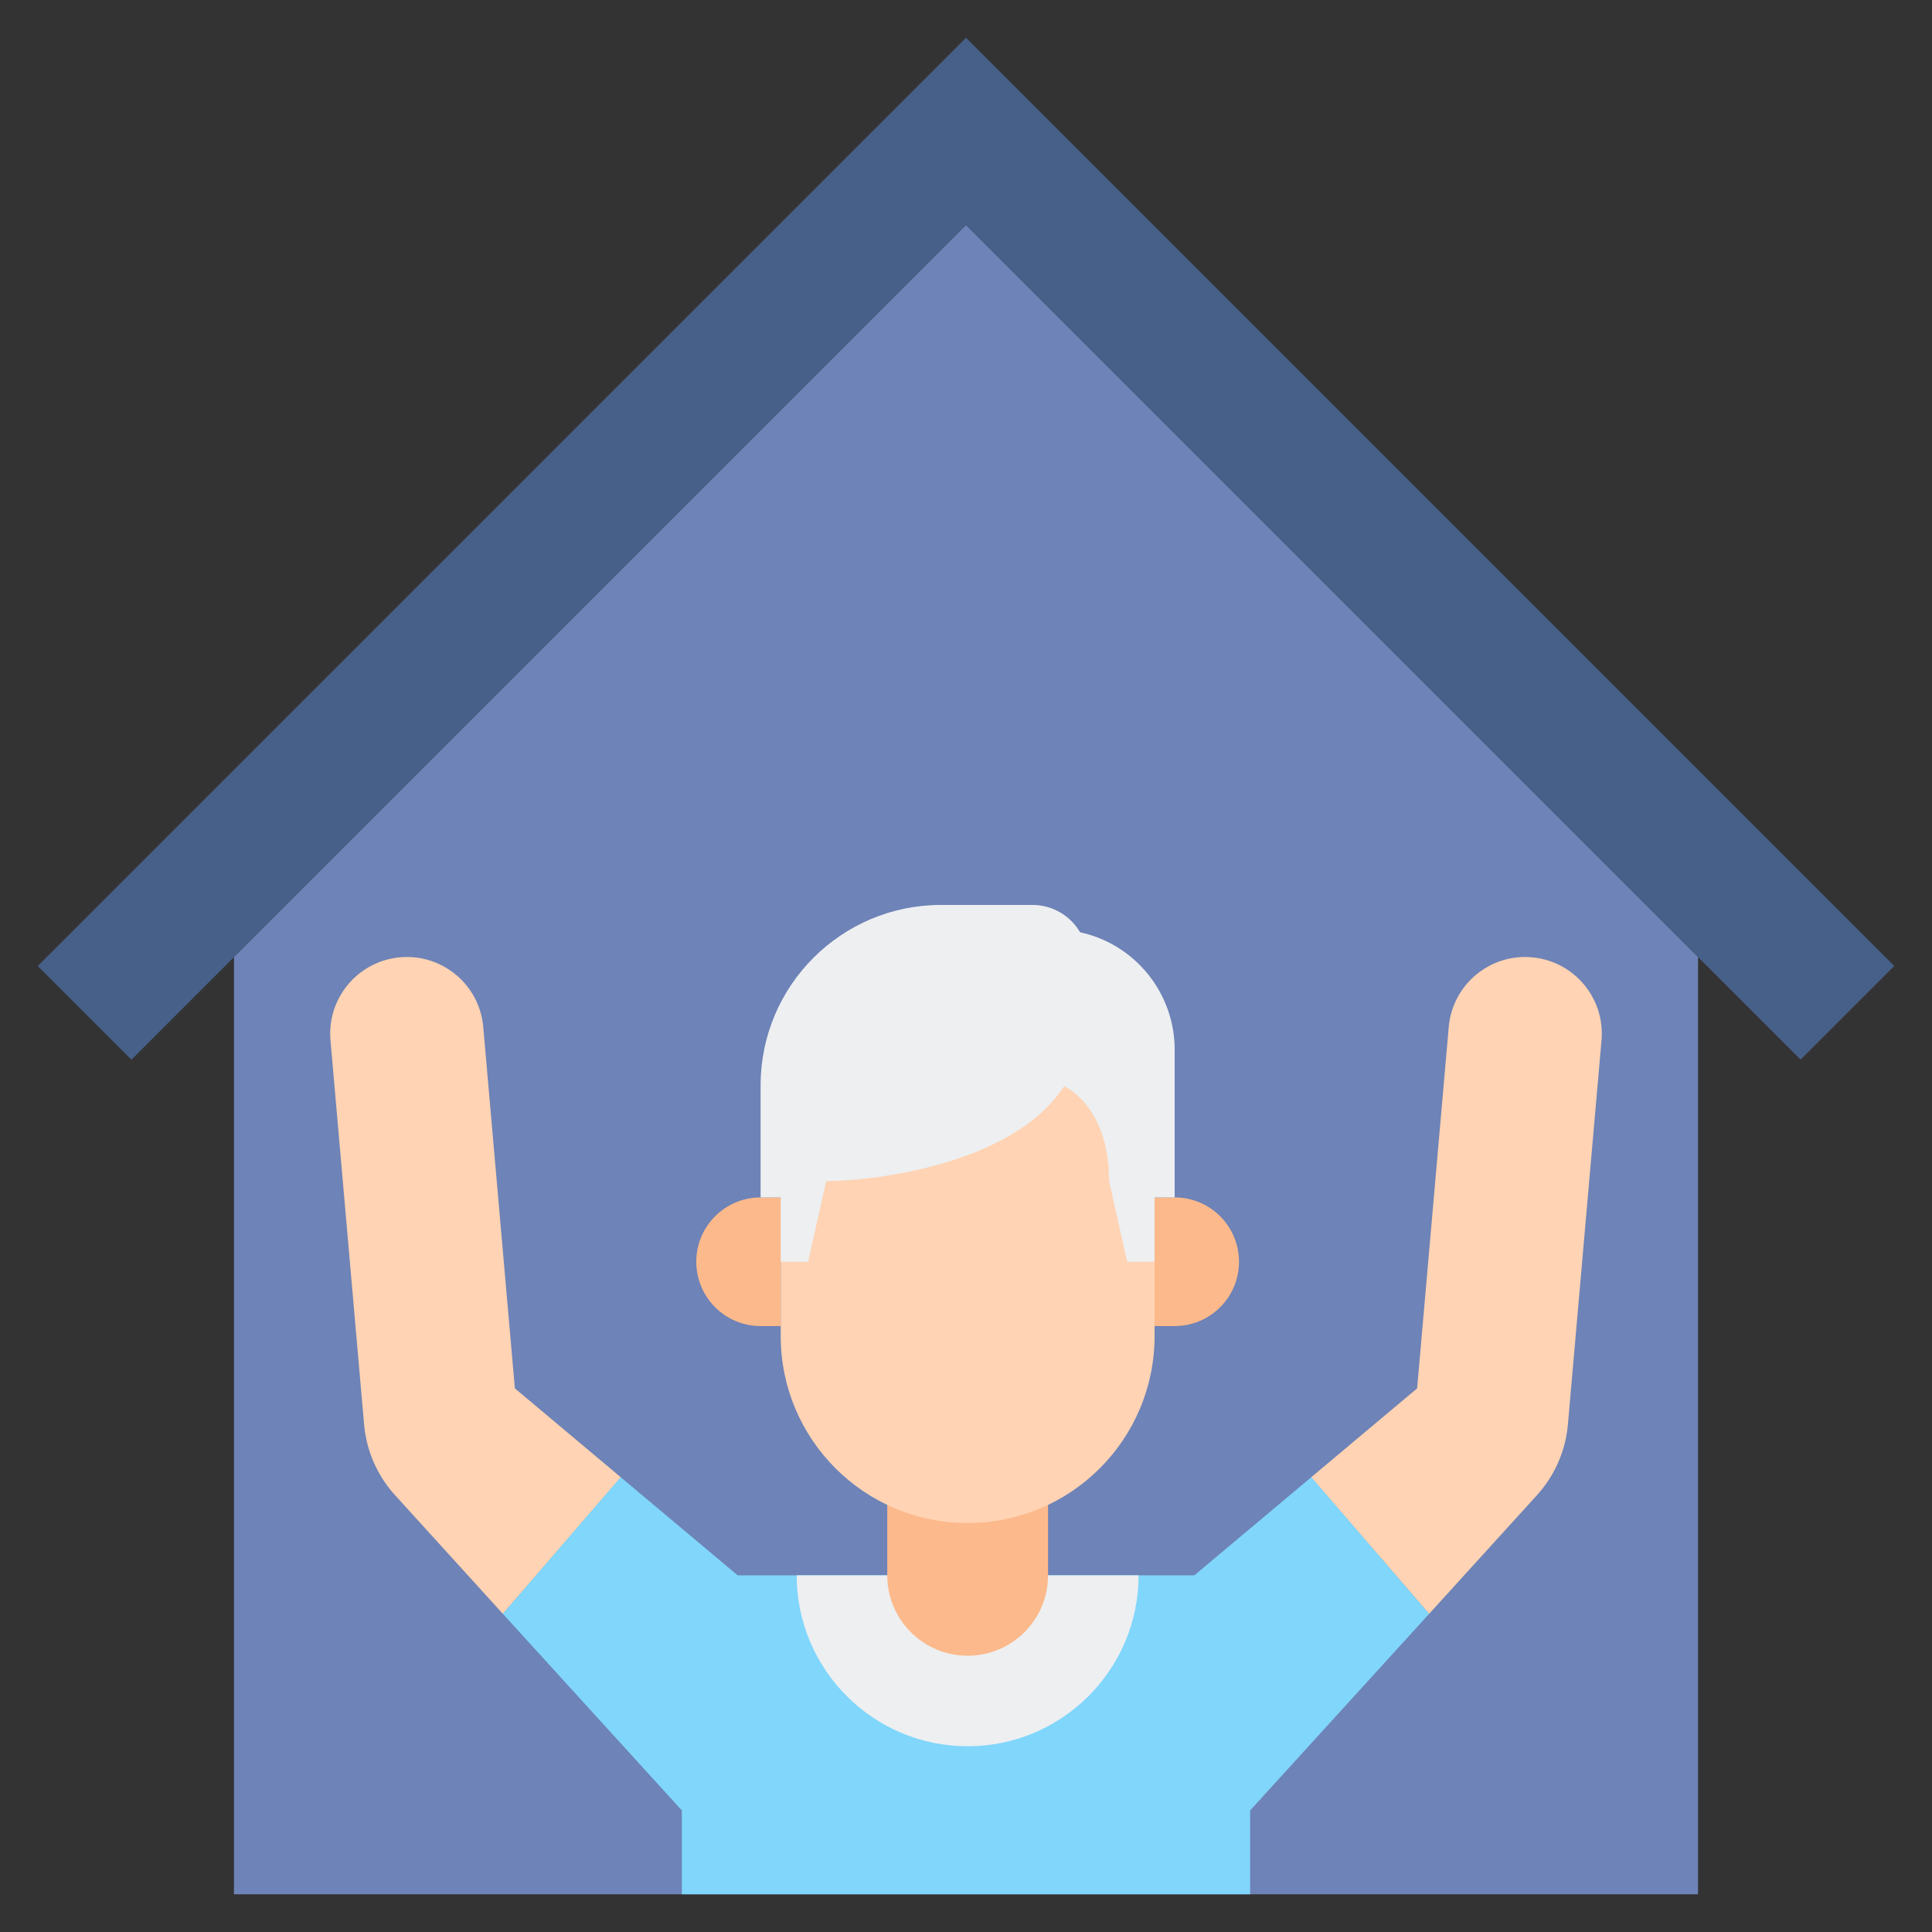
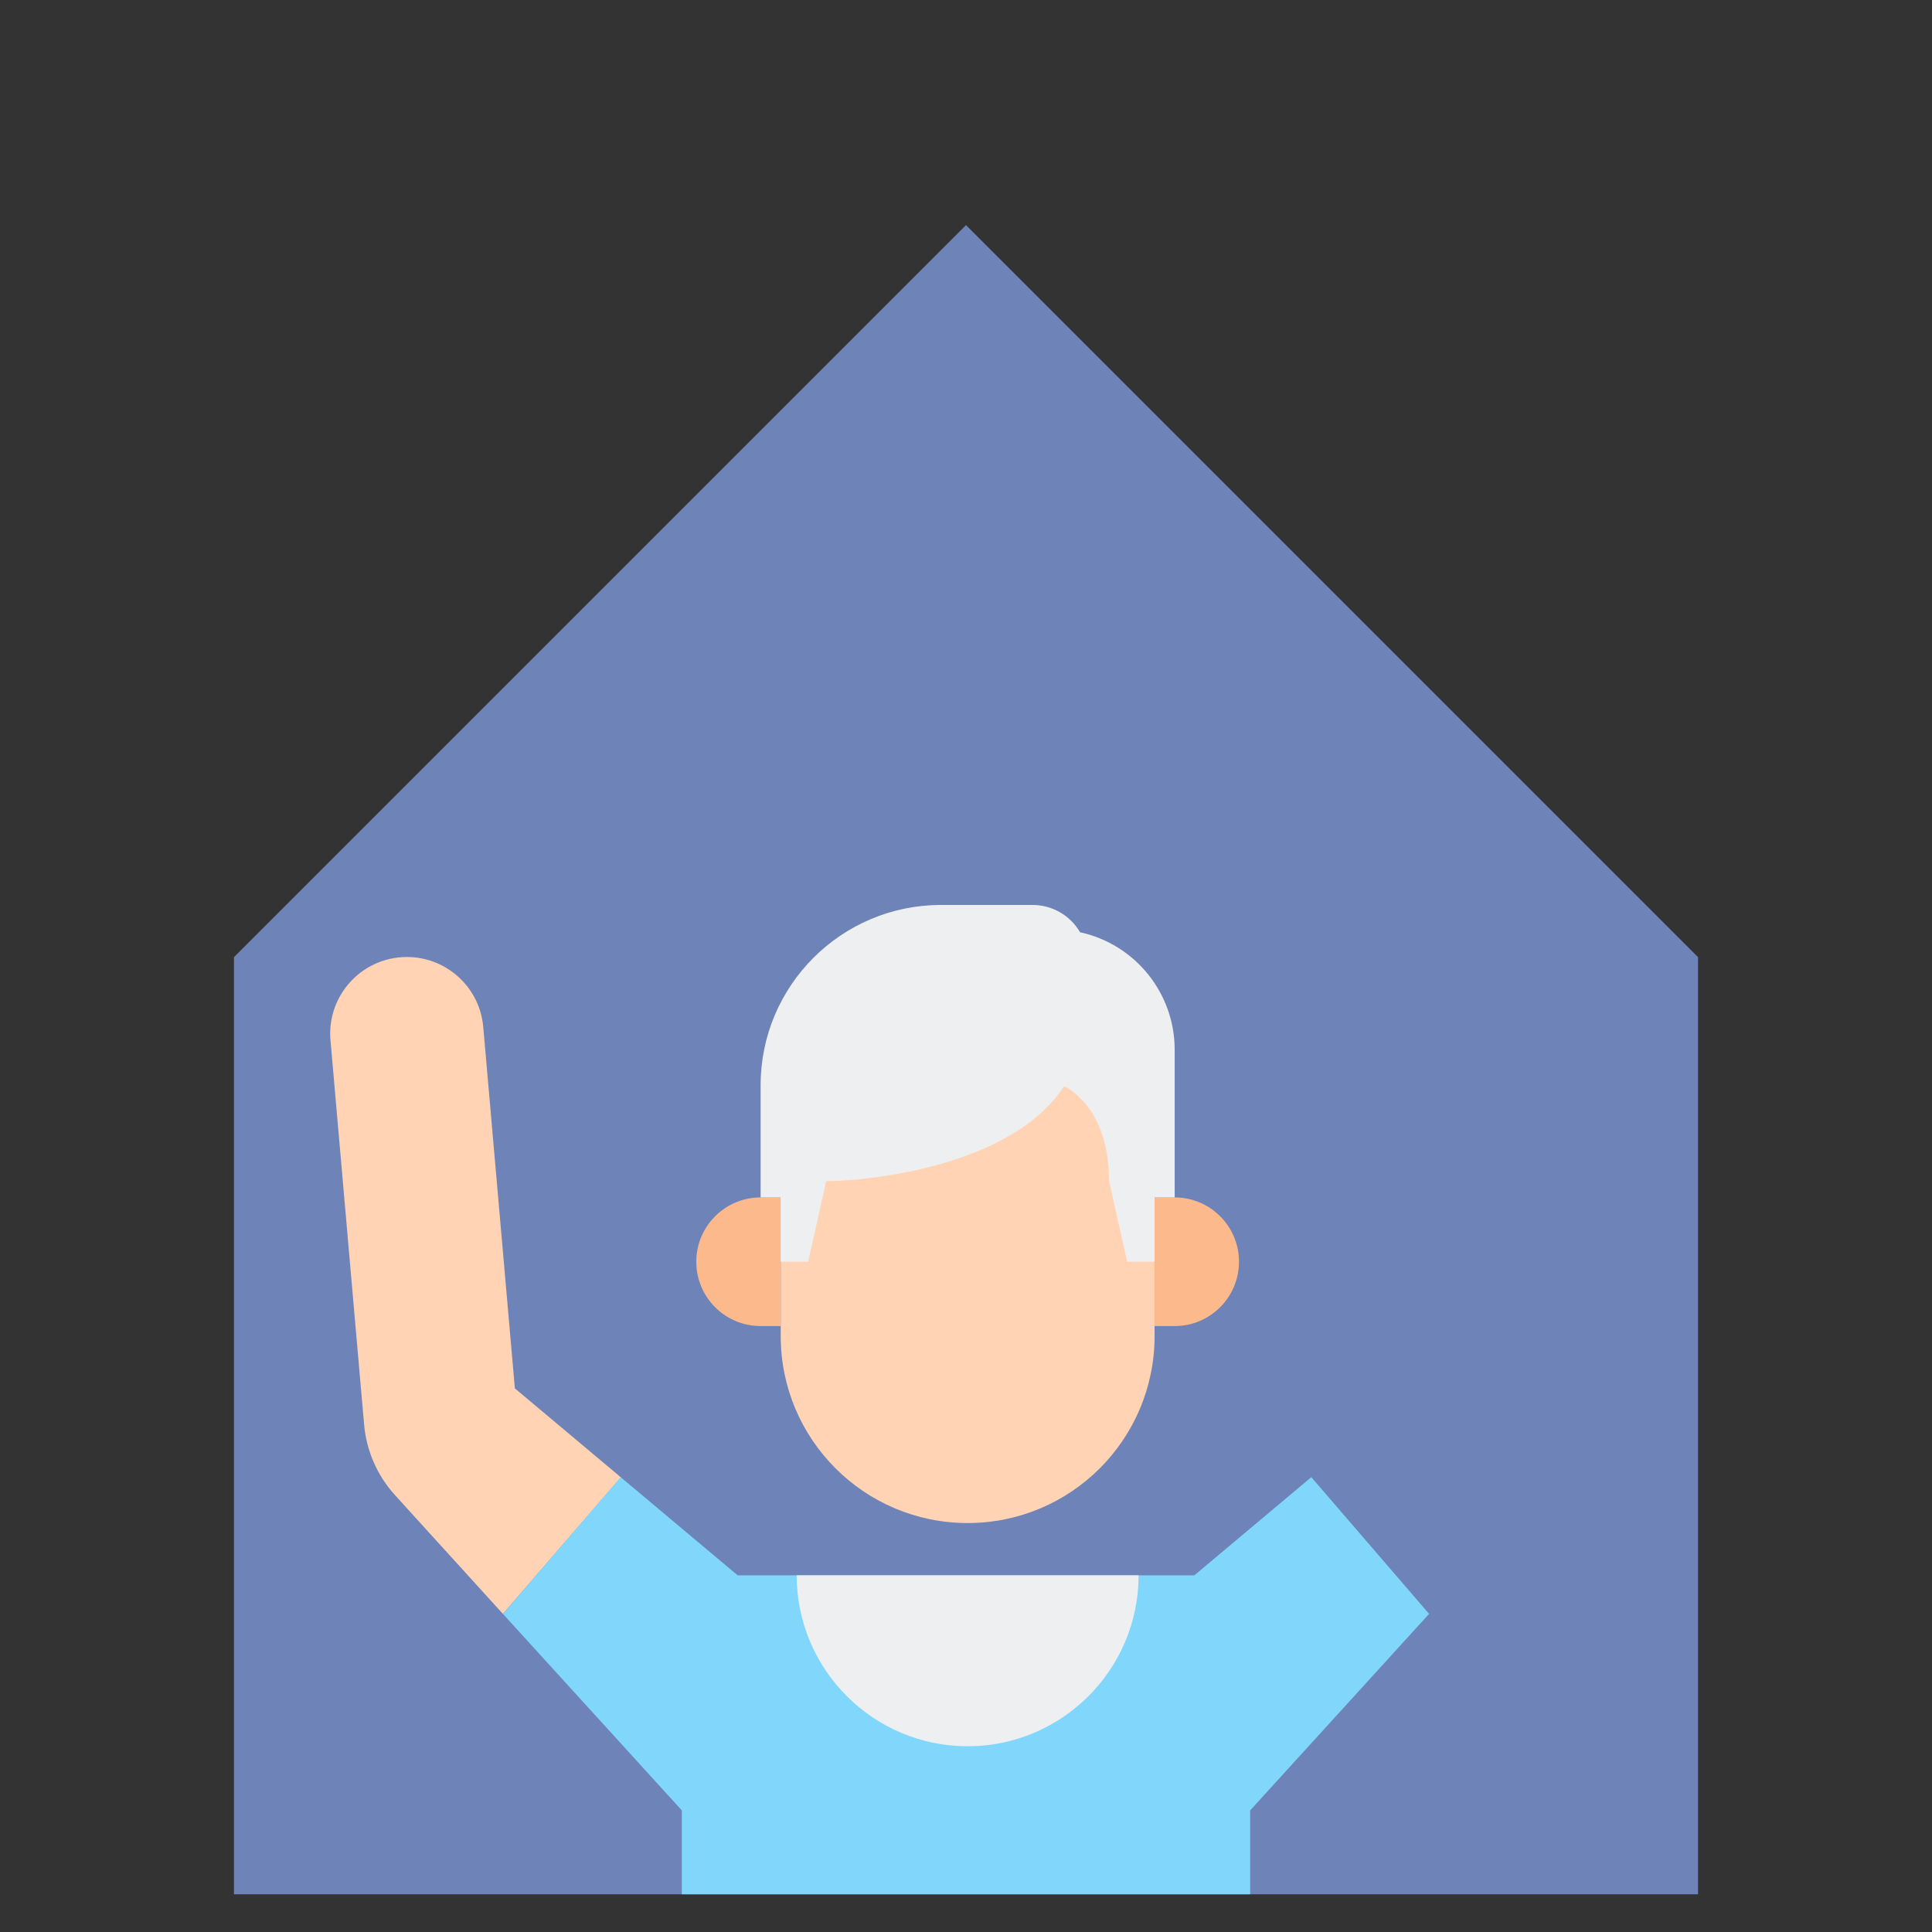
<svg xmlns="http://www.w3.org/2000/svg" version="1.1" id="Layer_2" x="0px" y="0px" viewBox="0 0 512 512" enable-background="new 0 0 512 512" xml:space="preserve">
  <rect x="0" y="0" width="512" height="512" fill="#333333" stroke="none" />
  <g>
    <g>
-       <polygon fill="#466089" points="256,59.656 477.172,280.828 502,256 256,10 10,256 34.828,280.828   " />
-     </g>
+       </g>
    <g>
      <polygon fill="#6E83B7" points="256,59.656 450,253.656 450,502 62,502 62,253.656   " />
    </g>
    <g>
      <path fill="#FFD3B3" d="M136.447,367.935l-8.379-95.773c-0.997-11.393-11.196-19.72-22.559-18.416l0,0    C94.572,255,86.624,264.737,87.583,275.704l8.906,101.795c0.61,6.972,3.489,13.552,8.195,18.731l28.589,31.461l31.277-36.176    L136.447,367.935z" />
    </g>
    <g>
-       <path fill="#FFD3B3" d="M375.553,367.935l8.379-95.773c0.997-11.393,11.196-19.72,22.559-18.416l0,0    c10.937,1.255,18.886,10.991,17.926,21.958l-8.906,101.795c-0.61,6.972-3.489,13.552-8.195,18.731l-28.589,31.461l-31.277-36.176    L375.553,367.935z" />
-     </g>
+       </g>
    <g>
      <polygon fill="#80D6FB" points="347.51,391.465 316.515,417.473 195.485,417.473 164.49,391.465 133.273,427.692 180.693,479.774     180.693,502 331.307,502 331.307,479.774 378.727,427.692   " />
    </g>
    <g>
      <path fill="#EDEFF1" d="M256.436,462.78c24.982,0,45.307-20.325,45.307-45.307v0h-90.614v0    C211.128,442.456,231.453,462.78,256.436,462.78z" />
    </g>
    <g>
-       <path fill="#FCB98B" d="M256.435,438.78L256.435,438.78c-11.768,0-21.307-9.54-21.307-21.307v-19.176h42.614v19.176    C277.742,429.241,268.203,438.78,256.435,438.78z" />
-     </g>
+       </g>
    <g>
      <path fill="#FFD3B3" d="M206.896,279.652c0,0,0,74.432,0,74.432c0,27.36,22.179,49.539,49.539,49.539h0    c27.36,0,49.539-22.179,49.539-49.539v-74.432H206.896z" />
    </g>
    <g>
      <path fill="#FCB98B" d="M311.301,351.421c9.414,0,17.046-7.632,17.046-17.046s-7.632-17.046-17.046-17.046h-5.327v34.091H311.301z    " />
    </g>
    <g>
      <path fill="#FCB98B" d="M201.569,351.421c-9.414,0-17.046-7.632-17.046-17.046s7.632-17.046,17.046-17.046h5.327v34.091H201.569z" />
    </g>
    <g>
      <path fill="#EDEFF1" d="M273.627,239.82H249.38c-26.405,0-47.811,21.406-47.811,47.811v29.698h5.327h0v17.046h7.267l4.793-21.362    c9.649,0,48.689-3.3,63.048-25.138c0,0,11.911,5,11.911,25.138l4.793,21.362h7.267v-17.046h0h5.327v-39.133    c0-14.984-10.437-27.945-25.076-31.141v0C283.611,242.575,278.814,239.82,273.627,239.82z" />
    </g>
  </g>
</svg>